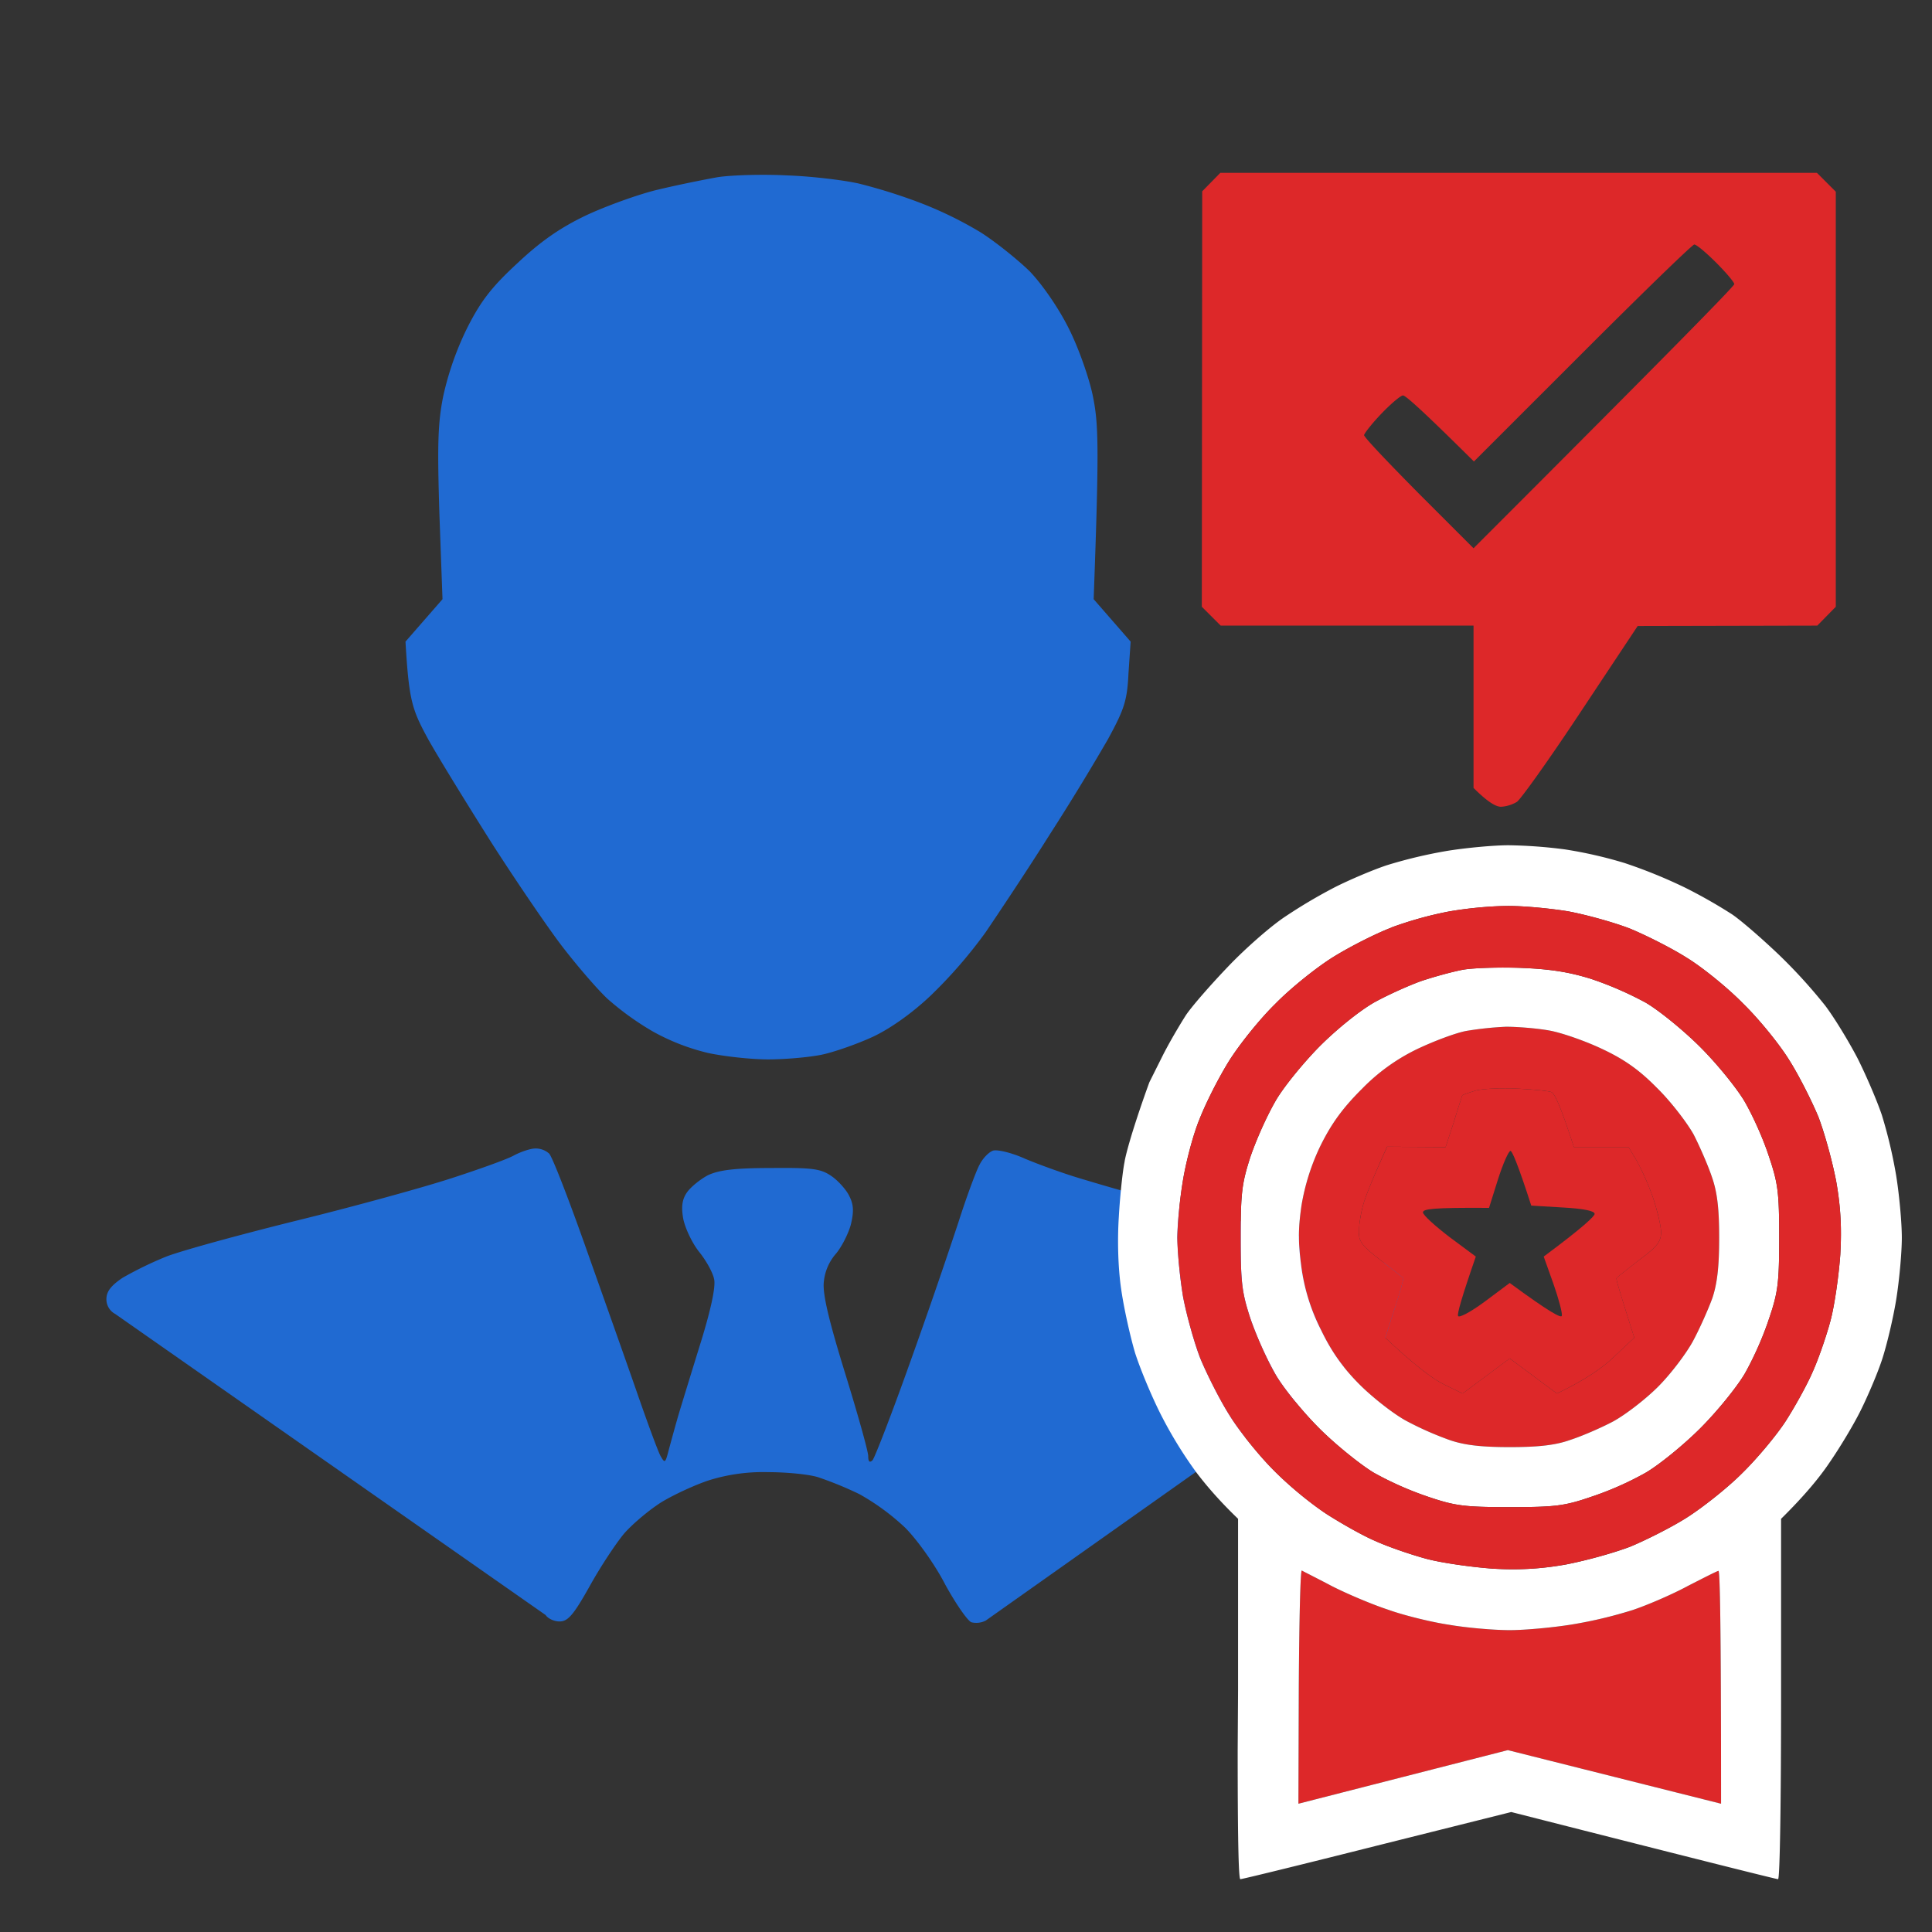
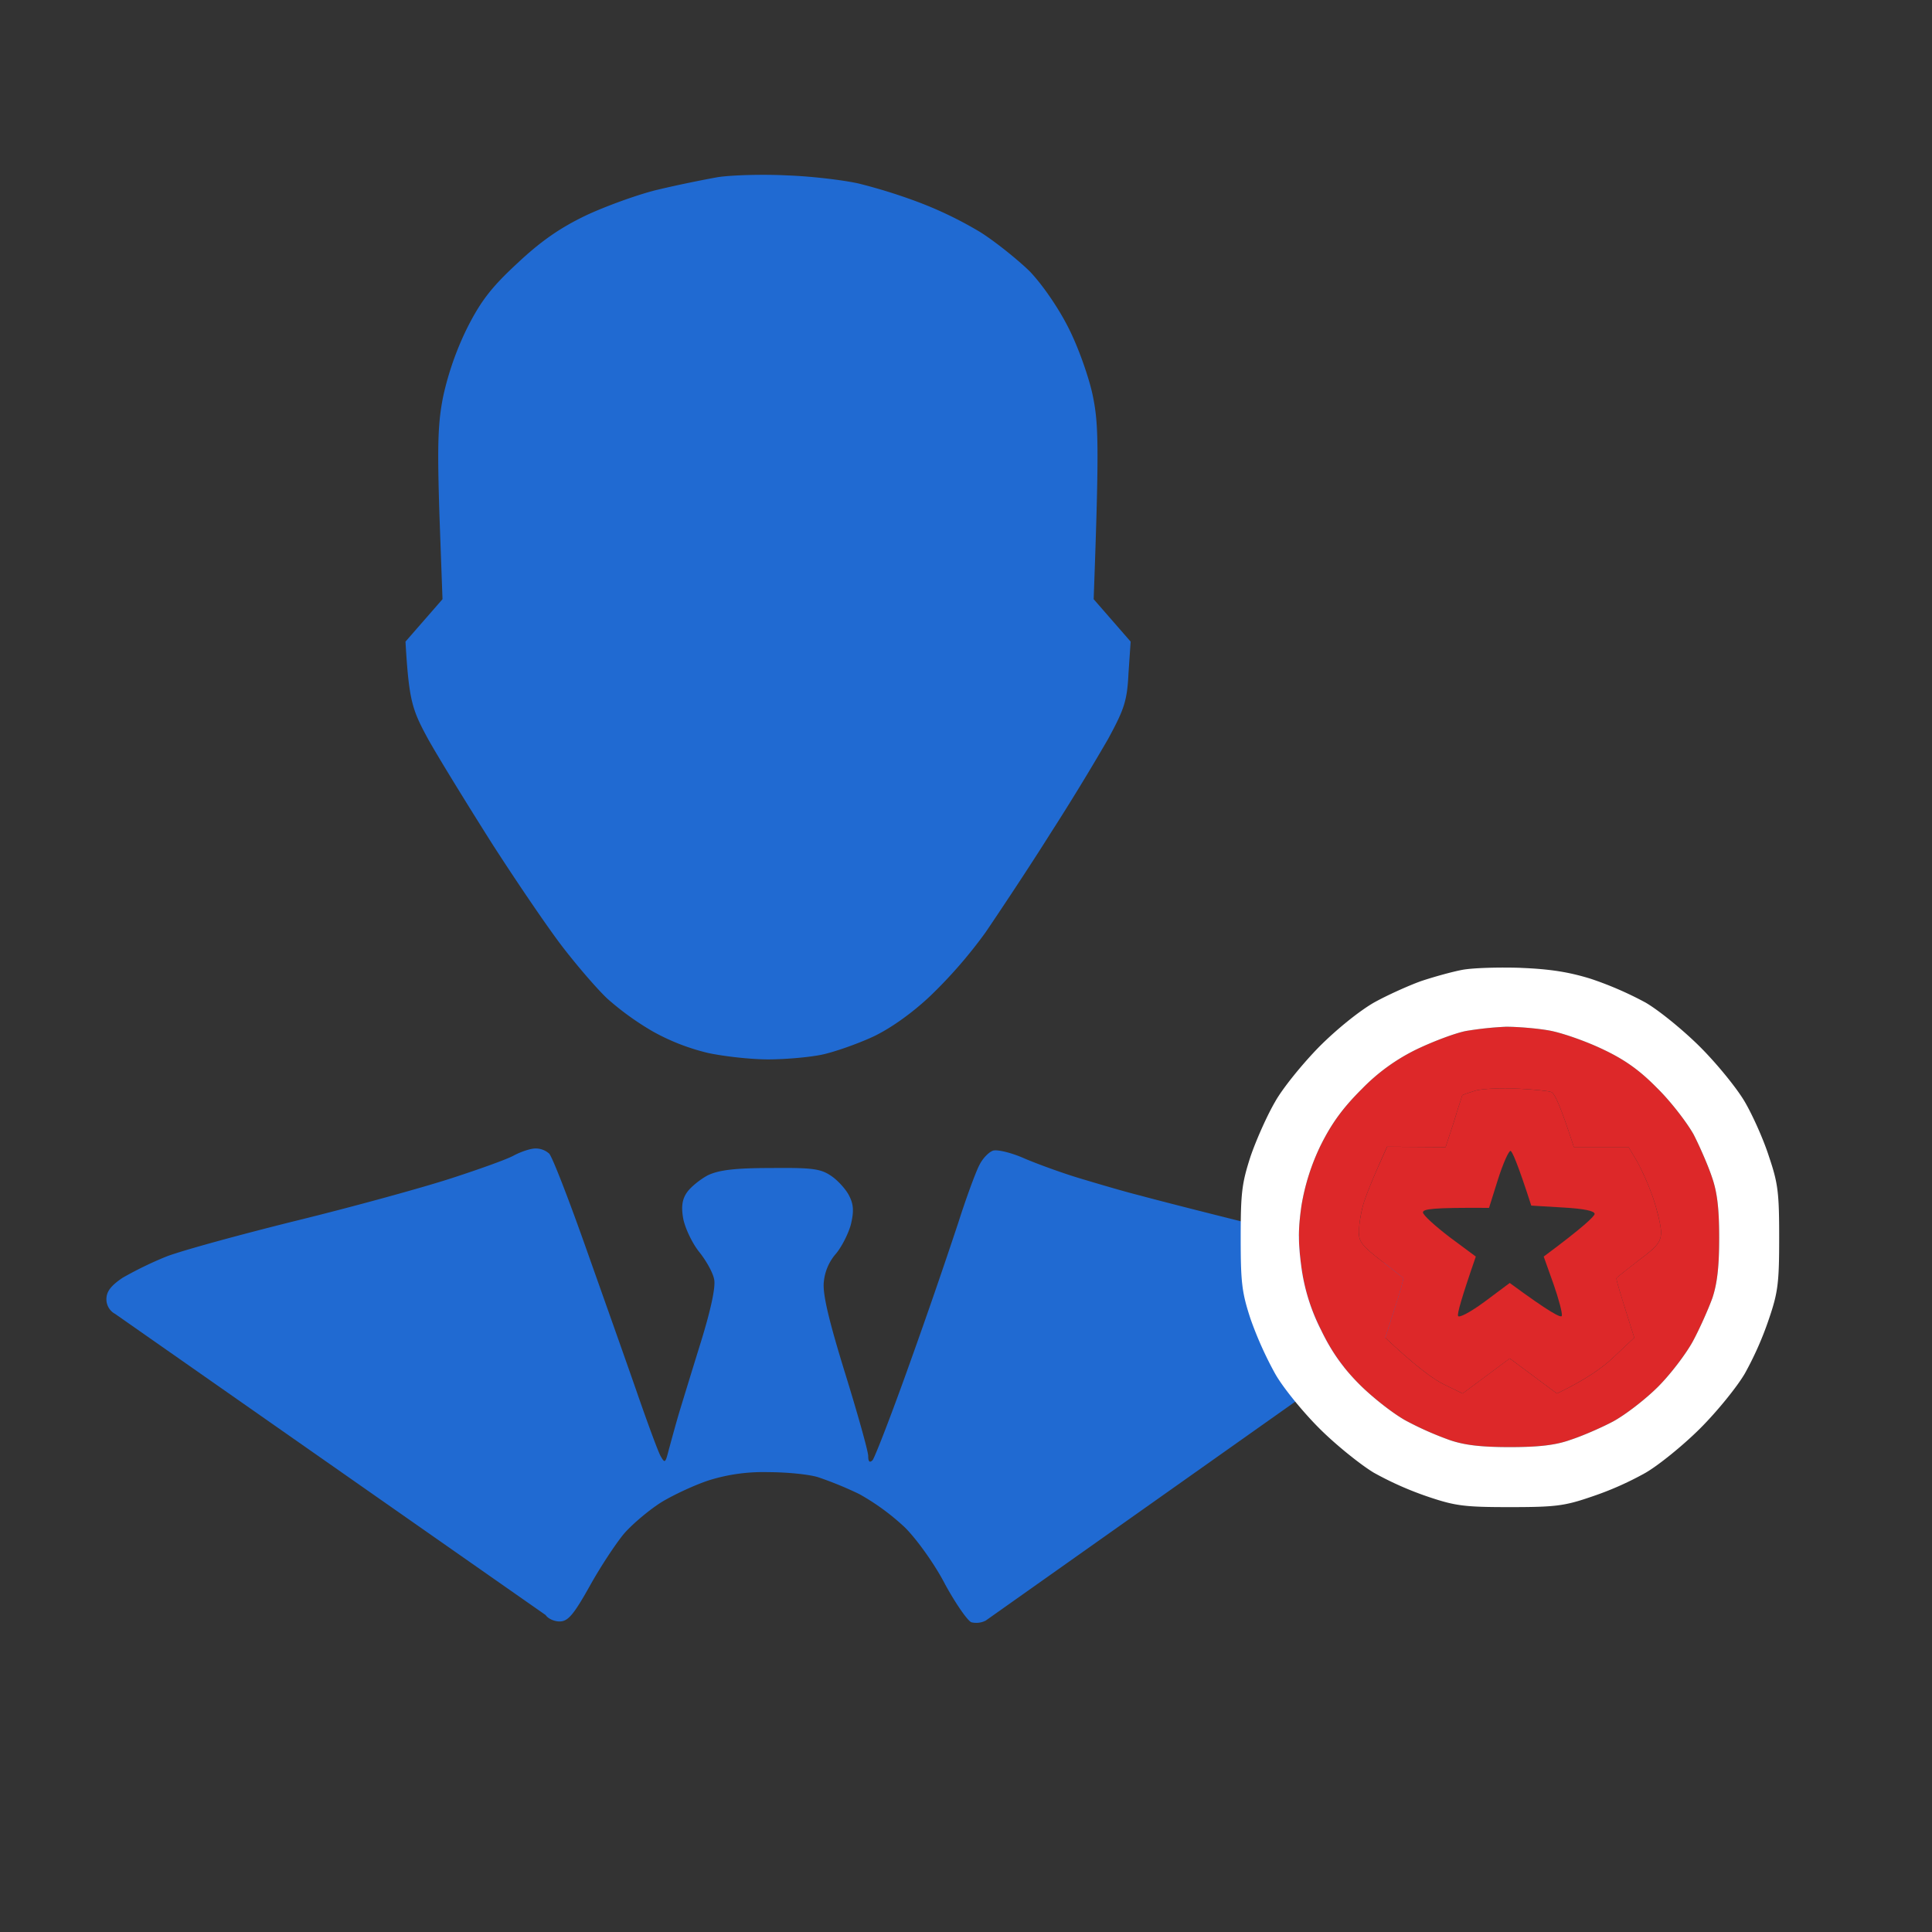
<svg xmlns="http://www.w3.org/2000/svg" width="50" height="50" fill="none">
  <rect width="100%" height="100%" fill="#333333" stroke="none" />
  <path d="M17.005 4.914c.496-.121 1.206-.264 1.577-.33.372-.055 1.183-.077 1.803-.044.62.022 1.441.121 1.836.209a14.19 14.19 0 0 1 1.577.494 9.915 9.915 0 0 1 1.577.768c.383.242.957.703 1.273 1.01.326.34.743.944 1.002 1.46.248.483.53 1.274.631 1.757.147.724.17 1.251.023 5.269l.957 1.098-.056.823c-.034.713-.113.933-.53 1.701a62.67 62.67 0 0 1-1.509 2.47c-.552.879-1.307 2.01-1.656 2.525a12.204 12.204 0 0 1-1.43 1.647c-.474.45-1.048.856-1.499 1.065-.405.186-1.002.395-1.318.46-.326.067-.946.121-1.385.121-.44 0-1.127-.076-1.544-.164a5.597 5.597 0 0 1-1.441-.56 7.34 7.34 0 0 1-1.172-.845c-.27-.253-.788-.857-1.16-1.34-.372-.483-1.194-1.69-1.836-2.69-.631-.998-1.375-2.206-1.645-2.689-.417-.768-.496-.988-.586-2.524l.958-1.098-.08-2.196c-.055-1.778-.044-2.36.102-3.073a7.8 7.8 0 0 1 .62-1.757c.35-.691.63-1.054 1.295-1.668.62-.582 1.116-.922 1.78-1.24.518-.242 1.34-.539 1.836-.66ZM11.655 30.502c.71-.23 1.453-.494 1.633-.593.18-.098.44-.186.563-.186a.52.52 0 0 1 .36.131c.08.077.496 1.153.936 2.394.439 1.24 1.036 2.92 1.318 3.732.281.812.563 1.58.63 1.701.113.198.124.187.214-.164.057-.209.17-.626.26-.933.09-.297.349-1.142.574-1.867.26-.845.383-1.427.338-1.613-.034-.176-.214-.494-.394-.714-.18-.23-.36-.614-.406-.856-.056-.318-.022-.505.101-.68.102-.143.35-.34.541-.44.282-.132.687-.186 1.634-.186 1.104-.011 1.295.022 1.577.22.169.12.383.361.45.515.113.22.113.417.034.736-.068.241-.236.57-.383.746a1.293 1.293 0 0 0-.315.736c-.034.307.135 1.01.552 2.36.326 1.054.597 2.02.597 2.14 0 .147.037.183.112.11.057-.066.496-1.196.969-2.525a160.08 160.08 0 0 0 1.25-3.622c.214-.67.462-1.34.552-1.504.09-.176.248-.33.35-.362.112-.033.484.055.822.208.338.143.969.373 1.408.505.44.132 1.138.34 1.577.45.44.12 1.859.483 3.154.802 1.296.329 2.591.691 2.873.812.281.11.72.34.98.494.27.165.484.384.484.494a.806.806 0 0 1-.113.351L25.51 41.941a.536.536 0 0 1-.372.043c-.101-.043-.405-.483-.676-.977-.259-.504-.72-1.152-1.036-1.47a6.017 6.017 0 0 0-1.183-.868 9.457 9.457 0 0 0-1.07-.439c-.248-.077-.833-.131-1.295-.131a4.709 4.709 0 0 0-1.521.208c-.372.12-.935.384-1.24.57-.315.198-.743.56-.957.802-.214.253-.62.867-.9 1.372-.418.747-.564.912-.778.912-.146 0-.304-.077-.36-.165L2.98 34.004a.428.428 0 0 1-.226-.384c0-.198.124-.352.417-.55a9.593 9.593 0 0 1 1.127-.548c.394-.154 1.915-.57 3.38-.933 1.475-.362 3.266-.856 3.976-1.087Z" fill="#206AD2" />
-   <path d="m33.603 46.68 5.42-1.387 5.518 1.387c0-4.688-.03-6.045-.068-6.026-.048.01-.39.185-.775.382l-.036.019c-.4.215-1.035.488-1.416.615-.371.127-1.074.293-1.562.371-.479.078-1.211.147-1.612.147-.4 0-1.103-.06-1.562-.137a10.129 10.129 0 0 1-1.582-.39c-.42-.138-1.084-.42-1.465-.616-.197-.104-.384-.2-.525-.272a7.33 7.33 0 0 1-.247-.129c-.039-.019-.068 1.329-.078 2.999l-.01 3.037Z" fill="#DD2829" />
  <path fill-rule="evenodd" clip-rule="evenodd" d="M36.68 27.148a5.04 5.04 0 0 0-1.446 1.045c-.488.489-.771.88-1.054 1.446a5.694 5.694 0 0 0-.498 1.562c-.088.615-.088.957 0 1.611.087.596.234 1.055.508 1.612.263.547.556.967.995 1.406.342.342.88.762 1.202.938.322.175.83.4 1.123.498.39.136.83.185 1.562.185.742 0 1.182-.049 1.563-.185.303-.098.8-.313 1.113-.479.322-.176.84-.576 1.162-.898.322-.323.723-.85.899-1.172.175-.322.4-.83.507-1.123.127-.381.176-.82.176-1.563 0-.742-.049-1.172-.185-1.562a9.544 9.544 0 0 0-.479-1.114c-.176-.312-.596-.859-.947-1.2a4.472 4.472 0 0 0-1.416-1.007c-.43-.205-1.045-.42-1.367-.478a7.482 7.482 0 0 0-1.123-.098c-.293.01-.752.059-1.026.108-.264.049-.84.263-1.27.468Zm3.467 1.114c-.079-.03-.47-.069-.88-.088-.4-.02-.878 0-1.074.049l-.016.005c-.178.056-.326.103-.335.122l-.036.114v.001l-.017.05c-.041.128-.102.315-.162.518l-.215.654-1.514-.01c-.4.88-.566 1.31-.625 1.524a3.262 3.262 0 0 0-.107.684c0 .244.088.361.557.722l.141.111c.247.193.438.342.454.358.01.02-.087.371-.224.791l-.244.752c.81.762 1.26 1.084 1.523 1.211l.479.234 1.22-.908 1.221.908c.752-.36 1.201-.683 1.484-.957l.518-.488c-.371-1.172-.479-1.523-.46-1.543.01-.018.24-.198.524-.42l.063-.049c.478-.351.566-.478.566-.722 0-.157-.097-.557-.205-.88a6.473 6.473 0 0 0-.42-.956l-.215-.361h-1.416c-.341-1.055-.498-1.397-.585-1.426Z" fill="#DD2829" />
-   <path fill-rule="evenodd" clip-rule="evenodd" d="m30.078 27.344-.332.664c-.178.485-.526 1.493-.636 2.02l-.008.05a2.778 2.778 0 0 0-.02.112c-.046.293-.101.836-.127 1.304-.039.606-.02 1.309.059 1.856.068.488.234 1.23.361 1.66.137.43.44 1.152.674 1.611a11 11 0 0 0 .898 1.465c.264.352.625.771 1.094 1.22v4.444l-.01 1.563c0 2.578.03 3.32.069 3.32.048 0 1.64-.39 3.544-.87l3.467-.868c5.293 1.347 6.866 1.738 6.905 1.738.049 0 .078-2.1.078-4.658v-4.668c.615-.606 1.006-1.084 1.26-1.465.263-.381.615-.967.79-1.319.176-.351.43-.937.557-1.318.127-.38.293-1.084.371-1.562.078-.479.147-1.211.147-1.612 0-.4-.069-1.133-.147-1.611a12.287 12.287 0 0 0-.37-1.563c-.128-.38-.411-1.035-.626-1.464-.224-.43-.596-1.045-.84-1.368a13.645 13.645 0 0 0-1.2-1.318c-.43-.41-.968-.879-1.212-1.045a13.244 13.244 0 0 0-1.22-.693 13.114 13.114 0 0 0-1.563-.635 11.295 11.295 0 0 0-1.543-.352 12.613 12.613 0 0 0-1.455-.107c-.39 0-1.113.068-1.592.146a12.25 12.25 0 0 0-1.562.372c-.381.127-.967.38-1.319.556a13.42 13.42 0 0 0-1.308.772c-.371.244-1.026.82-1.465 1.279-.44.459-.938 1.025-1.104 1.27-.156.244-.44.722-.615 1.074Zm4.444-2.588c.43-.264 1.103-.606 1.494-.752h-.01a9.597 9.597 0 0 1 1.465-.41 9.921 9.921 0 0 1 1.494-.147c.4-.01 1.133.059 1.611.137.479.088 1.211.293 1.611.45.4.165 1.065.497 1.465.751.4.244 1.065.781 1.465 1.192.41.4.948 1.064 1.192 1.464.254.4.586 1.065.752 1.465.156.4.36 1.153.459 1.66.117.665.146 1.211.107 1.905-.04.537-.147 1.308-.254 1.709-.107.4-.313.996-.459 1.318-.137.322-.45.889-.693 1.27-.244.38-.762.996-1.143 1.367-.38.38-1.025.888-1.426 1.142-.4.254-1.064.586-1.465.752-.4.156-1.152.362-1.66.46a7.718 7.718 0 0 1-1.904.107c-.537-.04-1.308-.147-1.709-.254-.4-.108-.996-.313-1.318-.46-.323-.136-.889-.458-1.27-.702a9.44 9.44 0 0 1-1.367-1.133c-.38-.381-.899-1.025-1.143-1.426-.253-.4-.585-1.064-.752-1.465-.156-.4-.36-1.133-.449-1.611a11.729 11.729 0 0 1-.146-1.514c0-.351.068-1.015.146-1.484.078-.479.264-1.182.42-1.563.147-.39.488-1.064.752-1.494.264-.43.81-1.113 1.22-1.513.401-.41 1.085-.957 1.515-1.221Zm4.501 20.537-5.42 1.387.01-3.037c.01-1.67.04-3.018.078-2.998.015.01.108.057.247.128.14.072.328.168.525.272.38.195 1.045.478 1.465.615.41.147 1.123.322 1.582.39.459.079 1.162.138 1.562.138.4 0 1.133-.069 1.612-.147a11.503 11.503 0 0 0 1.562-.371c.381-.127 1.016-.4 1.416-.615l.036-.019c.386-.197.727-.372.775-.382.039-.02.068 1.338.068 6.026l-5.518-1.387Z" fill="#fff" />
  <path fill-rule="evenodd" clip-rule="evenodd" d="M39.365 25.049c.752.03 1.24.107 1.807.283a8.95 8.95 0 0 1 1.416.615c.352.205.986.723 1.416 1.153.43.43.947 1.064 1.152 1.416.205.351.489.986.625 1.416.235.693.264.937.264 2.1 0 1.161-.03 1.415-.264 2.099a8.503 8.503 0 0 1-.625 1.416c-.205.351-.722.986-1.152 1.416-.43.43-1.064.947-1.416 1.152a8.156 8.156 0 0 1-1.416.625c-.684.235-.928.264-2.1.264-1.162 0-1.406-.03-2.1-.264a8.5 8.5 0 0 1-1.415-.625c-.342-.205-.987-.722-1.416-1.152-.43-.43-.948-1.065-1.143-1.416a9.422 9.422 0 0 1-.635-1.416c-.224-.684-.254-.938-.254-2.1 0-1.162.03-1.406.254-2.1.147-.43.43-1.064.635-1.415.195-.352.713-.987 1.143-1.426.468-.469 1.044-.928 1.416-1.143.351-.195.898-.44 1.22-.556.323-.108.81-.244 1.075-.293.273-.05.957-.069 1.513-.05Zm-4.13 3.144a5.04 5.04 0 0 1 1.445-1.045c.43-.205 1.005-.42 1.27-.468a8.645 8.645 0 0 1 1.025-.108c.302 0 .8.04 1.123.098.322.058.937.273 1.367.478.566.264.967.547 1.416 1.006.351.342.771.889.947 1.201.166.323.381.82.479 1.114.136.39.185.82.185 1.562 0 .742-.049 1.182-.176 1.563-.107.293-.332.8-.507 1.123-.176.322-.577.85-.899 1.172-.322.322-.84.722-1.162.898-.313.166-.81.381-1.113.479-.381.136-.82.185-1.563.185-.732 0-1.172-.049-1.562-.185a8.44 8.44 0 0 1-1.123-.498c-.322-.176-.86-.596-1.202-.938-.439-.44-.732-.86-.995-1.406a5.075 5.075 0 0 1-.508-1.611c-.088-.655-.088-.997 0-1.612a5.694 5.694 0 0 1 .498-1.562c.283-.567.566-.957 1.054-1.446Z" fill="#fff" />
-   <path fill-rule="evenodd" clip-rule="evenodd" d="m31.113 4.951-.01 10.752.489.488h6.543v4.2c.38.38.586.488.713.488a.913.913 0 0 0 .41-.127c.107-.078.86-1.133 1.66-2.344l1.465-2.207 4.648-.01.479-.488V4.961l-.488-.488h-15.44l-.469.478Zm13.301 1.846c-.254-.254-.508-.469-.566-.469-.05 0-1.358 1.27-2.9 2.813l-2.803 2.802c-1.329-1.318-1.768-1.709-1.836-1.709-.059 0-.313.215-.557.47-.244.253-.44.507-.45.556 0 .058.645.732 1.417 1.513l1.416 1.416c5.224-5.224 6.738-6.777 6.748-6.835 0-.05-.215-.303-.469-.557ZM36.016 24.004c-.391.146-1.065.488-1.494.752-.43.264-1.114.81-1.514 1.22-.41.4-.957 1.085-1.22 1.514a10.69 10.69 0 0 0-.753 1.494c-.156.381-.342 1.084-.42 1.563a11.168 11.168 0 0 0-.146 1.484c0 .352.068 1.035.146 1.514.088.478.293 1.21.45 1.611.165.4.497 1.065.751 1.465.244.4.762 1.045 1.143 1.426.371.38.986.889 1.367 1.133s.947.566 1.27.703c.322.146.918.351 1.318.459.4.107 1.172.215 1.709.254.693.039 1.24.01 1.904-.108a11.63 11.63 0 0 0 1.66-.459c.4-.166 1.065-.498 1.465-.752.4-.254 1.045-.761 1.426-1.142.381-.371.899-.987 1.143-1.367.244-.381.556-.948.693-1.27.146-.322.352-.918.459-1.318.108-.4.215-1.172.254-1.71.039-.693.01-1.24-.108-1.904a11.607 11.607 0 0 0-.459-1.66c-.166-.4-.498-1.064-.751-1.465-.244-.4-.782-1.064-1.192-1.464-.4-.41-1.064-.948-1.465-1.192-.4-.254-1.064-.586-1.465-.752-.4-.156-1.132-.361-1.61-.449-.48-.078-1.212-.146-1.612-.137-.4 0-1.074.069-1.494.147a9.597 9.597 0 0 0-1.465.41h.01Zm5.156 1.328c-.566-.176-1.055-.254-1.807-.283-.556-.02-1.24 0-1.513.049a10.06 10.06 0 0 0-1.075.293c-.322.117-.869.36-1.22.556-.372.215-.948.674-1.416 1.143-.43.44-.948 1.074-1.143 1.426a9.418 9.418 0 0 0-.635 1.416c-.224.693-.254.937-.254 2.1 0 1.161.03 1.415.254 2.099.147.43.43 1.064.635 1.416.195.351.713.986 1.143 1.416.43.43 1.074.947 1.416 1.152a8.5 8.5 0 0 0 1.416.625c.693.235.937.264 2.1.264 1.171 0 1.415-.03 2.099-.264a8.156 8.156 0 0 0 1.416-.625c.352-.205.986-.722 1.416-1.152.43-.43.947-1.065 1.152-1.416.205-.352.489-.986.625-1.416.235-.684.264-.938.264-2.1 0-1.162-.03-1.406-.264-2.1a8.499 8.499 0 0 0-.625-1.415c-.205-.352-.722-.987-1.152-1.416-.43-.43-1.064-.948-1.416-1.153a8.95 8.95 0 0 0-1.416-.615Z" fill="#DD2829" />
  <path fill-rule="evenodd" clip-rule="evenodd" d="M39.268 28.174c.41.02.8.058.879.088.087.029.244.37.585 1.425h1.416l.215.362c.117.205.313.635.42.957.108.322.205.723.205.879 0 .244-.088.37-.566.722l-.063.05c-.284.221-.514.4-.523.42-.02.019.088.37.459 1.542l-.518.488c-.283.274-.732.596-1.484.957l-1.22-.908-1.221.908-.479-.234c-.264-.127-.713-.45-1.523-1.21l.244-.753c.136-.42.234-.771.224-.79-.016-.017-.207-.166-.454-.359l-.141-.11c-.47-.362-.557-.48-.557-.723 0-.157.049-.469.107-.684.059-.215.225-.644.625-1.523l1.514.01.215-.655c.06-.203.12-.39.162-.517l.016-.051v-.001c.023-.069.037-.11.037-.114.01-.02.157-.066.335-.122l.016-.005c.196-.05.674-.069 1.075-.05Zm-2.442 3.203c0-.088.234-.127 1.71-.117l.233-.742c.128-.4.274-.733.323-.733.039 0 .185.322.537 1.416l.82.049c.537.03.82.088.82.166 0 .059-.292.342-1.318 1.104l.254.712c.137.391.234.762.215.82-.01.07-.313-.087-1.348-.849l-.654.488c-.371.274-.674.43-.684.362-.02-.059.078-.43.46-1.533l-.684-.508c-.371-.284-.684-.567-.684-.635Z" fill="#DD2829" />
</svg>